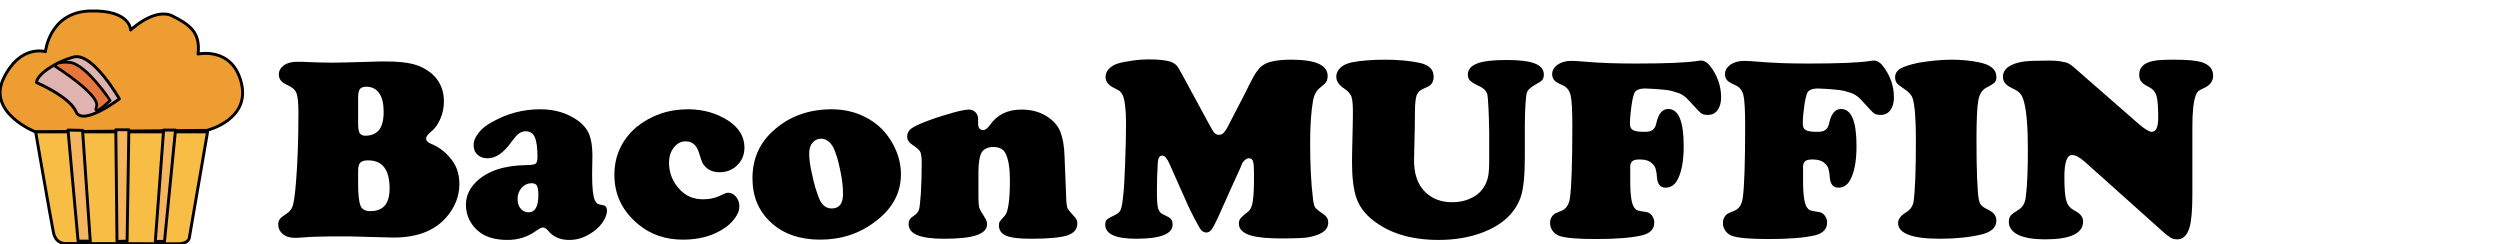
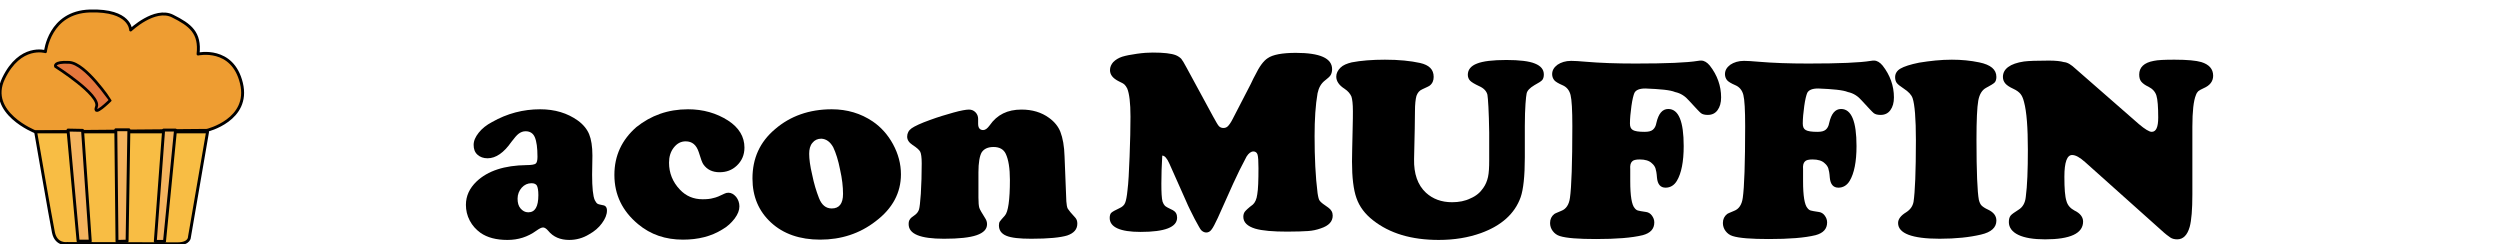
<svg xmlns="http://www.w3.org/2000/svg" version="1.1" id="レイヤー_1" x="0px" y="0px" viewBox="0 0 841.9 82.2" style="enable-background:new 0 0 841.9 82.2;" xml:space="preserve">
  <style type="text/css">
	.st0{fill:#E4A468;stroke:#550000;stroke-miterlimit:10;}
	.st1{fill:#EE9D32;stroke:#000000;stroke-width:0.987;stroke-linejoin:round;stroke-miterlimit:10;}
	.st2{fill:#F8BD44;stroke:#000000;stroke-width:0.987;stroke-linejoin:round;stroke-miterlimit:10;}
	.st3{fill:#F5B45E;stroke:#000000;stroke-width:0.987;stroke-linecap:round;stroke-linejoin:round;stroke-miterlimit:10;}
	.st4{fill:#DFB3AF;stroke:#000000;stroke-width:0.987;stroke-linejoin:round;stroke-miterlimit:10;}
	.st5{fill:#E5773C;stroke:#000000;stroke-width:0.933;stroke-linejoin:round;stroke-miterlimit:10;}
</style>
-   <path class="st0" d="M837.5,41.3" />
  <g>
    <path class="st1" d="M11.9,44.4c0,0-16.3-6.4-10.7-18s14.1-9,14.1-9s1.3-13.3,15-13.7S44,10.1,44,10.1s8.1-7.7,14.1-4.7   s9.4,5.6,8.6,12.8c0,0,11.6-2.6,14.6,9.8S69.7,43.9,69.7,43.9L11.9,44.4z" />
    <path class="st2" d="M12,44.4h57.9l-6.1,35.4c0,0,0.1,2.3-4,2.3s-37.2-0.1-37.2-0.1s-3.7,0.6-4.6-3.7C17.1,73.9,12,44.4,12,44.4z" />
    <polygon class="st3" points="22.9,43.8 27.8,43.9 30.4,81.2 26.3,81.2  " />
    <polygon class="st3" points="39,43.7 43.4,43.7 42.8,81.2 39.4,81.3  " />
    <polygon class="st3" points="55.1,43.8 59.1,43.8 55.4,81.3 52.3,81.3  " />
-     <path class="st4" d="M12.3,27.8c0,0,11.1,4.7,13.3,9.8s14.6-4.3,14.6-4.3s-9-15.8-15.4-14.1C18.3,21,12.3,25.3,12.3,27.8z" />
    <path class="st5" d="M18.7,22.4c0,0,15.2,9.6,13.8,13.5c-1.4,3.9,4.6-2.1,4.6-2.1S28.8,21.3,23.3,21S18.7,22.4,18.7,22.4z" />
  </g>
  <g>
-     <path d="M117.6,79.6l-5.8,0c-4,0.1-7,0.1-8.8,0.3c-1.7,0.1-2.8,0.2-3.6,0.2c-1.7,0-3.1-0.4-4.2-1.3c-1-0.9-1.5-1.9-1.5-3.2   c0-0.8,0.2-1.4,0.6-1.9c0.4-0.5,1.3-1.2,2.7-2.1c0.8-0.6,1.4-1.5,1.7-2.7c0.3-1.2,0.7-3.8,1-7.8c0.5-6.2,0.8-13.9,0.8-23.1   c0-3.3-0.2-5.6-0.7-6.7c-0.4-1.1-1.5-2-3.1-2.7c-1.9-0.8-2.8-2-2.8-3.5c0-1.3,0.6-2.3,1.7-3.1c1.1-0.8,2.6-1.2,4.4-1.2   c1,0,2.2,0,3.7,0.1c2.5,0.1,5.2,0.2,8.2,0.2c2.1,0,6.4-0.1,12.7-0.3c2-0.1,3.8-0.1,5.4-0.1c3.8,0,6.9,0.3,9.2,0.9   c2.3,0.6,4.4,1.7,6.1,3.1c2.8,2.4,4.2,5.6,4.2,9.5c0,2-0.4,3.9-1.2,5.8c-0.8,1.9-1.9,3.4-3.3,4.5c-1,0.8-1.5,1.5-1.5,2.2   c0,0.7,0.6,1.3,1.8,1.8c2.3,0.9,4.5,2.5,6.4,4.8c2,2.3,3,5.2,3,8.7c0,4.1-1.5,7.9-4.5,11.3c-4,4.5-9.9,6.7-17.7,6.7   c-1.1,0-3.7-0.1-7.8-0.2C120.8,79.7,118.5,79.6,117.6,79.6z M120.6,33v8.8c0,1.4,0.2,2.4,0.5,3c0.4,0.6,1,0.9,1.9,0.9   c2.1,0,3.7-0.7,4.7-2c1-1.3,1.5-3.3,1.5-6.1c0-2.7-0.5-4.8-1.5-6.2c-1-1.5-2.5-2.2-4.4-2.2c-1,0-1.7,0.3-2.1,0.8   C120.8,30.5,120.6,31.5,120.6,33z M120.6,57.7v4.1c0,3.8,0.3,6.2,0.8,7.5c0.5,1.2,1.6,1.8,3.3,1.8c4.4,0,6.5-2.5,6.5-7.6   c0-6.4-2.4-9.5-7.3-9.5c-1.3,0-2.1,0.3-2.6,0.8S120.6,56.3,120.6,57.7z" />
    <path d="M181.9,36.8c5,0,9.2,1.3,12.7,3.8c1.8,1.3,3.1,2.9,3.8,4.6c0.7,1.7,1.1,4.1,1.1,7.2l-0.1,6.4c0,4.4,0.3,7.3,0.9,8.6   c0.3,0.6,0.6,1,0.9,1.2c0.3,0.2,0.9,0.3,1.8,0.5c0.9,0.1,1.4,0.7,1.4,1.8c0,1.4-0.6,2.8-1.7,4.3c-1.1,1.5-2.5,2.7-4.3,3.7   c-2.1,1.3-4.4,1.9-6.7,1.9c-3,0-5.4-1-7.1-3.1c-0.6-0.7-1.2-1.1-1.7-1.1c-0.6,0-1.3,0.4-2.3,1.1c-2.9,2.1-6.1,3.1-9.7,3.1   c-3.8,0-6.8-0.8-9.1-2.4c-1.5-1.1-2.7-2.4-3.6-4.1c-0.9-1.7-1.3-3.5-1.3-5.3c0-3,1.2-5.6,3.6-7.9c3.8-3.6,9.4-5.4,16.8-5.5   c1.7,0,2.7-0.2,3.1-0.5c0.4-0.3,0.6-1.1,0.6-2.3c0-3-0.3-5.2-0.9-6.6c-0.6-1.4-1.7-2-3.1-2c-0.9,0-1.6,0.3-2.3,0.8   c-0.7,0.5-1.5,1.5-2.5,2.8c-2.5,3.6-5.2,5.5-8,5.5c-1.4,0-2.5-0.4-3.4-1.2c-0.9-0.8-1.3-1.9-1.3-3.3c0-1.4,0.6-2.7,1.7-4.1   c1.1-1.4,2.6-2.6,4.5-3.6C170.8,38.2,176.2,36.8,181.9,36.8z M179,61.7c-1.3,0-2.4,0.5-3.3,1.5c-0.9,1-1.4,2.3-1.4,3.7   c0,1.4,0.3,2.5,1,3.3c0.7,0.8,1.5,1.3,2.6,1.3c2.3,0,3.4-1.9,3.4-5.8c0-1.6-0.2-2.6-0.5-3.2C180.5,62,179.9,61.7,179,61.7z" />
    <path d="M231.7,36.8c5.1,0,9.6,1.3,13.5,3.8c3.7,2.4,5.5,5.5,5.5,9.1c0,2.5-0.9,4.5-2.6,6.1c-1.6,1.5-3.5,2.2-5.8,2.2   c-2.4,0-4.2-0.9-5.4-2.6c-0.4-0.5-0.9-1.9-1.6-4.2c-0.8-2.4-2.2-3.6-4.4-3.6c-1.6,0-2.9,0.7-4,2.1c-1.1,1.4-1.6,3.1-1.6,5.1   c0,3.4,1.2,6.5,3.7,9.1c2,2.1,4.5,3.2,7.6,3.2c1.4,0,2.6-0.1,3.6-0.4c1-0.2,2.2-0.7,3.8-1.5c0.4-0.2,0.8-0.3,1.3-0.3   c1,0,1.8,0.5,2.6,1.4c0.7,0.9,1.1,2,1.1,3.2c0,1.3-0.5,2.6-1.6,4.1c-1.1,1.4-2.4,2.7-4.2,3.7c-3.7,2.3-8.1,3.4-13.2,3.4   c-5.9,0-10.9-1.7-15.1-5.2c-5.3-4.4-8-9.9-8-16.6c0-6.5,2.5-11.8,7.4-16.1C219.2,38.9,224.9,36.8,231.7,36.8z" />
    <path d="M280.1,36.8c5.2,0,9.8,1.4,13.8,4.1c2.8,1.9,5.1,4.5,6.8,7.6c1.8,3.3,2.7,6.7,2.7,10.2c0,6.2-2.8,11.5-8.5,15.8   c-5.4,4.2-11.7,6.2-18.7,6.2c-6.8,0-12.4-1.9-16.6-5.8c-4.1-3.8-6.2-8.7-6.2-14.8c0-6.8,2.5-12.3,7.6-16.6   C266.1,39.1,272.5,36.8,280.1,36.8z M276.6,46.7c-1.3,0-2.3,0.5-3,1.4c-0.8,0.9-1.1,2.2-1.1,3.7c0,1.7,0.3,4.1,1,7   c0.6,3,1.4,5.6,2.3,7.9c0.9,2.3,2.3,3.5,4.3,3.5c2.5,0,3.8-1.6,3.8-4.9c0-2.4-0.3-5.1-1-8.2c-0.6-3.1-1.4-5.6-2.3-7.5   C279.6,47.8,278.3,46.8,276.6,46.7z" />
    <path d="M358.5,52.7l0.6,15.1c0.1,1.1,0.2,2,0.5,2.5c0.3,0.5,1.2,1.6,2.6,3.1c0.4,0.5,0.6,1.1,0.6,1.9c0,1.9-1.1,3.2-3.4,4   c-2.3,0.7-6.3,1.1-12.1,1.1c-4,0-6.7-0.3-8.4-1c-1.7-0.7-2.5-1.9-2.5-3.5c0-0.6,0.1-1,0.3-1.3s0.7-0.9,1.7-2   c1.1-1.2,1.7-5.2,1.7-12c0-4-0.5-6.9-1.4-8.8c-0.7-1.5-2.1-2.3-4.1-2.3c-1.9,0-3.2,0.6-4,1.8c-0.7,1.2-1.1,3.5-1.1,6.7v8.5   c0,1.7,0.1,2.8,0.3,3.5c0.2,0.6,0.9,1.8,2.1,3.7c0.3,0.5,0.5,1.1,0.5,1.8c0,1.7-1.2,2.9-3.5,3.7c-2.3,0.8-6,1.2-11,1.2   c-8,0-11.9-1.6-11.9-4.9c0-0.7,0.1-1.2,0.4-1.6c0.2-0.4,0.8-0.9,1.7-1.5c0.7-0.5,1.2-1.2,1.4-1.9c0.2-0.7,0.4-2.4,0.6-5.2   c0.2-3.3,0.3-6.7,0.3-10.3c0-2-0.2-3.3-0.5-3.9s-1.2-1.4-2.6-2.3c-1.2-0.8-1.8-1.7-1.8-2.8c0-1.1,0.5-2.1,1.5-2.8   c1-0.7,3.1-1.7,6.2-2.8c2.7-1,5.4-1.8,7.9-2.5c2.5-0.7,4.3-1,5.2-1c0.9,0,1.6,0.3,2.2,0.9c0.6,0.6,0.9,1.4,0.9,2.2   c0,0.1,0,0.4,0,1.1c0,0.2,0,0.4,0,0.6c0,1.4,0.6,2.1,1.7,2.1c0.7,0,1.4-0.5,2.2-1.6c2.5-3.6,6-5.3,10.7-5.3c3.6,0,6.7,0.9,9.3,2.8   c1.8,1.3,3.1,2.9,3.8,4.7C357.9,46.5,358.4,49.2,358.5,52.7z" />
  </g>
  <g>
-     <path d="M415.3,61.8l-5.2,11.6c-0.9,1.9-1.6,3.3-2.1,3.9c-0.5,0.7-1.1,1-1.8,1c-0.6,0-1.2-0.3-1.7-0.8c-0.3-0.3-1-1.6-2.2-3.8   c-1.1-2.2-2.1-4.1-2.8-5.8l-5.7-12.8c-0.8-1.8-1.6-2.7-2.4-2.7c-0.9,0-1.4,0.8-1.5,2.3c-0.2,3.4-0.3,6.5-0.3,9.4c0,3,0.1,5,0.4,6.1   c0.2,0.6,0.5,1.1,0.8,1.4c0.3,0.3,1.2,0.8,2.7,1.5c0.9,0.5,1.4,1.3,1.4,2.5c0,3.2-4.1,4.8-12.3,4.8c-6.9,0-10.4-1.6-10.4-4.7   c0-0.8,0.2-1.4,0.5-1.7c0.4-0.4,1.3-0.9,2.8-1.6c0.9-0.4,1.6-1,1.9-1.8c0.3-0.7,0.6-2.2,0.8-4.3c0.3-2.3,0.5-6,0.7-11.3   c0.2-5.2,0.3-9.7,0.3-13.4c0-4.7-0.4-7.8-1.1-9.5c-0.3-0.6-0.6-1-0.9-1.3c-0.3-0.3-1-0.7-1.9-1.1c-2-1-3-2.2-3-3.8   c0-1,0.4-1.9,1.1-2.7c0.8-0.8,1.8-1.4,3-1.8c1.3-0.4,2.9-0.7,5-1c2.1-0.3,3.9-0.4,5.3-0.4c3.7,0,6.3,0.3,7.8,0.9   c0.7,0.3,1.3,0.7,1.8,1.2c0.4,0.5,1,1.5,1.8,3l8.9,16.4c1,1.8,1.6,2.9,2,3.3c0.4,0.4,0.9,0.6,1.5,0.6c0.6,0,1.1-0.2,1.5-0.6   c0.4-0.4,1-1.2,1.6-2.4l6.1-11.8c0.7-1.5,1.2-2.5,1.5-3c1.4-2.9,2.8-4.8,4.2-5.7c1.7-1.2,4.9-1.8,9.5-1.8c8.1,0,12.2,1.8,12.2,5.5   c0,0.8-0.2,1.5-0.5,2c-0.3,0.5-1,1.1-1.9,1.8c-1.3,1-2.1,2.4-2.5,4.3c-0.7,4-1,8.8-1,14.4c0,7.3,0.3,13.7,1,19.2   c0.2,1.3,0.4,2.3,0.8,2.7c0.4,0.5,1.3,1.2,2.8,2.2c1,0.7,1.5,1.6,1.5,2.7c0,2-1.3,3.4-4,4.3c-1.4,0.5-2.8,0.8-4.3,0.9   c-1.5,0.1-3.9,0.2-7,0.2c-4.8,0-8.4-0.3-10.8-1c-2.6-0.8-4-2.1-4-4c0-0.7,0.2-1.3,0.5-1.7c0.3-0.4,1.2-1.3,2.7-2.4   c0.7-0.6,1.3-1.8,1.5-3.5c0.3-1.7,0.4-4.6,0.4-8.8c0-2.3-0.1-3.8-0.3-4.5c-0.2-0.7-0.7-1.1-1.4-1.1c-0.8,0-1.6,0.6-2.3,1.7   C417.9,56.3,416.8,58.5,415.3,61.8z" />
+     <path d="M415.3,61.8l-5.2,11.6c-0.9,1.9-1.6,3.3-2.1,3.9c-0.5,0.7-1.1,1-1.8,1c-0.6,0-1.2-0.3-1.7-0.8c-0.3-0.3-1-1.6-2.2-3.8   c-1.1-2.2-2.1-4.1-2.8-5.8l-5.7-12.8c-0.8-1.8-1.6-2.7-2.4-2.7c-0.2,3.4-0.3,6.5-0.3,9.4c0,3,0.1,5,0.4,6.1   c0.2,0.6,0.5,1.1,0.8,1.4c0.3,0.3,1.2,0.8,2.7,1.5c0.9,0.5,1.4,1.3,1.4,2.5c0,3.2-4.1,4.8-12.3,4.8c-6.9,0-10.4-1.6-10.4-4.7   c0-0.8,0.2-1.4,0.5-1.7c0.4-0.4,1.3-0.9,2.8-1.6c0.9-0.4,1.6-1,1.9-1.8c0.3-0.7,0.6-2.2,0.8-4.3c0.3-2.3,0.5-6,0.7-11.3   c0.2-5.2,0.3-9.7,0.3-13.4c0-4.7-0.4-7.8-1.1-9.5c-0.3-0.6-0.6-1-0.9-1.3c-0.3-0.3-1-0.7-1.9-1.1c-2-1-3-2.2-3-3.8   c0-1,0.4-1.9,1.1-2.7c0.8-0.8,1.8-1.4,3-1.8c1.3-0.4,2.9-0.7,5-1c2.1-0.3,3.9-0.4,5.3-0.4c3.7,0,6.3,0.3,7.8,0.9   c0.7,0.3,1.3,0.7,1.8,1.2c0.4,0.5,1,1.5,1.8,3l8.9,16.4c1,1.8,1.6,2.9,2,3.3c0.4,0.4,0.9,0.6,1.5,0.6c0.6,0,1.1-0.2,1.5-0.6   c0.4-0.4,1-1.2,1.6-2.4l6.1-11.8c0.7-1.5,1.2-2.5,1.5-3c1.4-2.9,2.8-4.8,4.2-5.7c1.7-1.2,4.9-1.8,9.5-1.8c8.1,0,12.2,1.8,12.2,5.5   c0,0.8-0.2,1.5-0.5,2c-0.3,0.5-1,1.1-1.9,1.8c-1.3,1-2.1,2.4-2.5,4.3c-0.7,4-1,8.8-1,14.4c0,7.3,0.3,13.7,1,19.2   c0.2,1.3,0.4,2.3,0.8,2.7c0.4,0.5,1.3,1.2,2.8,2.2c1,0.7,1.5,1.6,1.5,2.7c0,2-1.3,3.4-4,4.3c-1.4,0.5-2.8,0.8-4.3,0.9   c-1.5,0.1-3.9,0.2-7,0.2c-4.8,0-8.4-0.3-10.8-1c-2.6-0.8-4-2.1-4-4c0-0.7,0.2-1.3,0.5-1.7c0.3-0.4,1.2-1.3,2.7-2.4   c0.7-0.6,1.3-1.8,1.5-3.5c0.3-1.7,0.4-4.6,0.4-8.8c0-2.3-0.1-3.8-0.3-4.5c-0.2-0.7-0.7-1.1-1.4-1.1c-0.8,0-1.6,0.6-2.3,1.7   C417.9,56.3,416.8,58.5,415.3,61.8z" />
    <path d="M513.5,42.5v10.5c0,6.3-0.5,10.8-1.4,13.4c-2,5.6-6.5,9.6-13.4,12.1c-4.2,1.5-8.9,2.3-14.2,2.3c-9.2,0-16.5-2.2-22.1-6.6   c-2.7-2.1-4.6-4.6-5.6-7.5c-1-2.8-1.5-6.9-1.5-12.3c0-2.1,0.1-5.5,0.2-10.3c0.1-3.4,0.1-5.6,0.1-6.7c0-2.4-0.2-4-0.5-4.9   c-0.4-0.9-1.1-1.8-2.3-2.6c-1.9-1.2-2.8-2.6-2.8-4.1c0-1.1,0.5-2.1,1.4-3s2.2-1.4,3.8-1.8c3.1-0.6,6.9-0.9,11.2-0.9   c4.7,0,8.6,0.4,11.8,1.1c3.1,0.7,4.6,2.2,4.6,4.7c0,1.2-0.4,2.2-1.3,2.9c-0.2,0.2-1.1,0.6-2.6,1.3c-0.9,0.4-1.5,1.1-1.9,2.2   c-0.3,1.1-0.5,2.8-0.5,5.2c0,2.5-0.1,7.9-0.3,16.1c-0.1,4.9,1.2,8.7,4,11.3c2.3,2.1,5.2,3.2,8.8,3.2c2.3,0,4.4-0.4,6.2-1.3   c1.9-0.8,3.3-2,4.3-3.5c0.8-1.1,1.3-2.4,1.6-3.7c0.3-1.4,0.4-3.2,0.4-5.6v-9.4c-0.1-7.2-0.4-11.5-0.6-12.7   c-0.3-1.2-1.2-2.2-2.8-2.9c-1.5-0.7-2.5-1.3-3-1.8c-0.5-0.5-0.8-1.2-0.8-2c0-1.7,1-3,3.1-3.8c2-0.8,5.3-1.2,9.9-1.2   c4.4,0,7.7,0.4,9.6,1.2c2,0.8,3,2,3,3.7c0,0.8-0.2,1.4-0.5,1.8c-0.3,0.4-1.2,1-2.7,1.8c-1.5,0.9-2.4,1.8-2.6,2.8   S513.5,36.1,513.5,42.5z" />
    <path d="M554.1,29.8c-2,0-3.2,0.5-3.7,1.5c-0.3,0.7-0.7,2.2-1,4.4c-0.3,2.2-0.5,4.2-0.5,5.9c0,1.1,0.3,1.8,1,2.2   c0.7,0.4,2,0.6,3.9,0.6c1.3,0,2.2-0.2,2.8-0.7s1-1.2,1.2-2.3c0.7-3.1,2-4.7,4-4.7c3.5,0,5.2,4.2,5.2,12.5c0,5.3-0.8,9.2-2.3,11.7   c-0.9,1.5-2.2,2.3-3.8,2.3c-1.7,0-2.7-1.1-2.9-3.4c-0.1-1.5-0.3-2.5-0.5-3.1c-0.2-0.6-0.6-1.2-1.2-1.7c-0.9-0.9-2.3-1.3-4.1-1.3   c-1.3,0-2.2,0.2-2.6,0.7c-0.5,0.5-0.7,1.3-0.6,2.6c0,0.2,0,1.6,0,4c0,5,0.5,8,1.5,9.1c0.3,0.4,0.7,0.7,1.1,0.8   c0.4,0.1,1.3,0.3,2.8,0.5c0.7,0.1,1.4,0.5,1.9,1.2c0.5,0.7,0.8,1.4,0.8,2.3c0,2.2-1.3,3.6-3.9,4.3c-3.7,0.9-8.9,1.3-15.7,1.3   c-5.9,0-10-0.3-12.2-1c-1-0.3-1.8-0.9-2.4-1.7c-0.6-0.8-0.9-1.7-0.9-2.7c0-1.3,0.5-2.3,1.4-3c0.2-0.2,1-0.5,2.4-1.1   c1.6-0.6,2.6-2.1,2.9-4.4c0.5-3.5,0.8-11.6,0.8-24.1c0-5.4-0.2-8.9-0.6-10.5c-0.4-1.6-1.3-2.7-2.7-3.3c-1.4-0.6-2.4-1.2-2.8-1.7   c-0.4-0.5-0.7-1.2-0.7-2c0-1.3,0.6-2.3,1.8-3.2c1.2-0.8,2.7-1.3,4.6-1.3c1.1,0,2.8,0.1,5,0.3c4.7,0.4,10.2,0.6,16.7,0.6   c10.4,0,17.4-0.3,21-0.9c0.5-0.1,0.9-0.1,1.1-0.1c1,0,2,0.6,2.9,1.7c2.5,3.2,3.8,6.8,3.8,10.7c0,1.8-0.4,3.2-1.2,4.3   c-0.8,1.1-1.9,1.6-3.3,1.6c-1,0-1.8-0.2-2.3-0.6c-0.5-0.4-1.8-1.8-4-4.2c-1.3-1.5-2.8-2.5-4.7-2.9C562.5,30.3,559.1,30,554.1,29.8z   " />
    <path d="M612.3,29.8c-2,0-3.2,0.5-3.7,1.5c-0.3,0.7-0.7,2.2-1,4.4c-0.3,2.2-0.5,4.2-0.5,5.9c0,1.1,0.3,1.8,1,2.2   c0.7,0.4,2,0.6,3.9,0.6c1.3,0,2.2-0.2,2.8-0.7c0.6-0.5,1-1.2,1.2-2.3c0.7-3.1,2-4.7,4-4.7c3.5,0,5.2,4.2,5.2,12.5   c0,5.3-0.8,9.2-2.3,11.7c-0.9,1.5-2.2,2.3-3.8,2.3c-1.7,0-2.7-1.1-2.9-3.4c-0.1-1.5-0.3-2.5-0.5-3.1c-0.2-0.6-0.6-1.2-1.2-1.7   c-0.9-0.9-2.3-1.3-4.1-1.3c-1.3,0-2.2,0.2-2.6,0.7c-0.5,0.5-0.7,1.3-0.6,2.6c0,0.2,0,1.6,0,4c0,5,0.5,8,1.5,9.1   c0.3,0.4,0.7,0.7,1.1,0.8c0.4,0.1,1.3,0.3,2.8,0.5c0.7,0.1,1.4,0.5,1.9,1.2c0.5,0.7,0.8,1.4,0.8,2.3c0,2.2-1.3,3.6-3.9,4.3   c-3.7,0.9-8.9,1.3-15.7,1.3c-5.9,0-10-0.3-12.2-1c-1-0.3-1.8-0.9-2.4-1.7c-0.6-0.8-0.9-1.7-0.9-2.7c0-1.3,0.5-2.3,1.4-3   c0.2-0.2,1-0.5,2.4-1.1c1.6-0.6,2.6-2.1,2.9-4.4c0.5-3.5,0.8-11.6,0.8-24.1c0-5.4-0.2-8.9-0.6-10.5c-0.4-1.6-1.3-2.7-2.7-3.3   c-1.4-0.6-2.4-1.2-2.8-1.7c-0.4-0.5-0.7-1.2-0.7-2c0-1.3,0.6-2.3,1.8-3.2c1.2-0.8,2.7-1.3,4.6-1.3c1.1,0,2.8,0.1,5,0.3   c4.7,0.4,10.2,0.6,16.7,0.6c10.4,0,17.4-0.3,21-0.9c0.5-0.1,0.9-0.1,1.1-0.1c1,0,2,0.6,2.9,1.7c2.5,3.2,3.8,6.8,3.8,10.7   c0,1.8-0.4,3.2-1.2,4.3c-0.8,1.1-1.9,1.6-3.3,1.6c-1,0-1.8-0.2-2.3-0.6c-0.5-0.4-1.8-1.8-4-4.2c-1.3-1.5-2.8-2.5-4.7-2.9   C620.6,30.3,617.2,30,612.3,29.8z" />
    <path d="M657.3,20.1c3.3,0,6.3,0.3,9.2,0.9c3.9,0.8,5.8,2.4,5.8,4.9c0,0.8-0.2,1.5-0.6,1.9c-0.4,0.4-1.4,1-2.9,1.8   c-1.3,0.7-2.2,2.1-2.6,4.3c-0.4,2.2-0.6,6.6-0.6,13.1c0,10.9,0.3,17.7,0.8,20.3c0.2,0.8,0.5,1.5,0.9,1.9c0.4,0.4,1.1,0.9,2.2,1.4   c1.9,0.9,2.8,2.1,2.8,3.7c0,2.3-1.7,3.9-5.2,4.7c-3.8,0.9-8.4,1.4-13.9,1.4c-9.3,0-14-1.8-14-5.3c0-1.3,0.9-2.5,2.7-3.6   c1.4-0.9,2.2-2,2.5-3.5c0.5-3.3,0.8-10.2,0.8-20.8c0-7.3-0.4-12-1.1-14.1c-0.4-1.2-1.4-2.2-2.9-3.2c-1.2-0.8-2-1.4-2.4-1.9   c-0.4-0.5-0.6-1.2-0.6-2c0-1.2,0.6-2.2,1.8-2.9c1.2-0.7,3.3-1.4,6.3-2C650,20.5,653.6,20.1,657.3,20.1z" />
    <path d="M698.9,23.1l21.4,18.7c2,1.7,3.5,2.6,4.3,2.6c1.5,0,2.2-1.6,2.2-4.8c0-3.6-0.2-6.1-0.6-7.4c-0.4-1.3-1.3-2.3-2.7-3   c-1.1-0.5-1.9-1.1-2.4-1.7c-0.5-0.6-0.7-1.4-0.7-2.4c0-2.4,1.6-4,4.9-4.6c1.3-0.3,3.7-0.4,7-0.4c4.3,0,7.3,0.3,9,0.8   c2.6,0.8,4,2.3,4,4.6c0,1.9-1.1,3.3-3.2,4.2c-0.9,0.4-1.4,0.7-1.8,1c-0.3,0.3-0.6,0.7-0.8,1.3c-0.8,1.9-1.2,5.5-1.2,10.7v14   c0,2.1,0,5.1,0,8.8c0,5-0.3,8.7-0.9,10.9c-0.8,2.8-2.2,4.2-4.2,4.2c-0.9,0-1.7-0.2-2.3-0.6c-0.6-0.4-1.7-1.2-3.2-2.6l-25.5-22.8   c-1.8-1.6-3.2-2.4-4.4-2.4c-1.7,0-2.6,2.4-2.6,7.3c0,4,0.2,6.7,0.7,8.2c0.4,1.5,1.4,2.5,2.7,3.2c1.9,0.9,2.9,2.2,2.9,3.7   c0,4-4.3,6-12.8,6c-3.9,0-6.9-0.5-9-1.5c-2.1-1-3.2-2.5-3.2-4.3c0-1,0.2-1.7,0.6-2.2c0.4-0.5,1.3-1.1,2.7-2   c1.3-0.8,2.2-2.2,2.4-4.3c0.5-3.7,0.7-9,0.7-15.9c0-7.4-0.4-12.8-1.3-16.1c-0.3-1.2-0.7-2.1-1.2-2.7c-0.5-0.6-1.3-1.2-2.4-1.7   c-1.3-0.6-2.2-1.2-2.7-1.8c-0.5-0.6-0.8-1.3-0.8-2.2c0-2.7,2.4-4.5,7.1-5.2c1.6-0.2,4.4-0.3,8.4-0.3c2.3,0,4,0.2,5,0.5   C696.3,21,697.5,21.8,698.9,23.1z" />
  </g>
</svg>